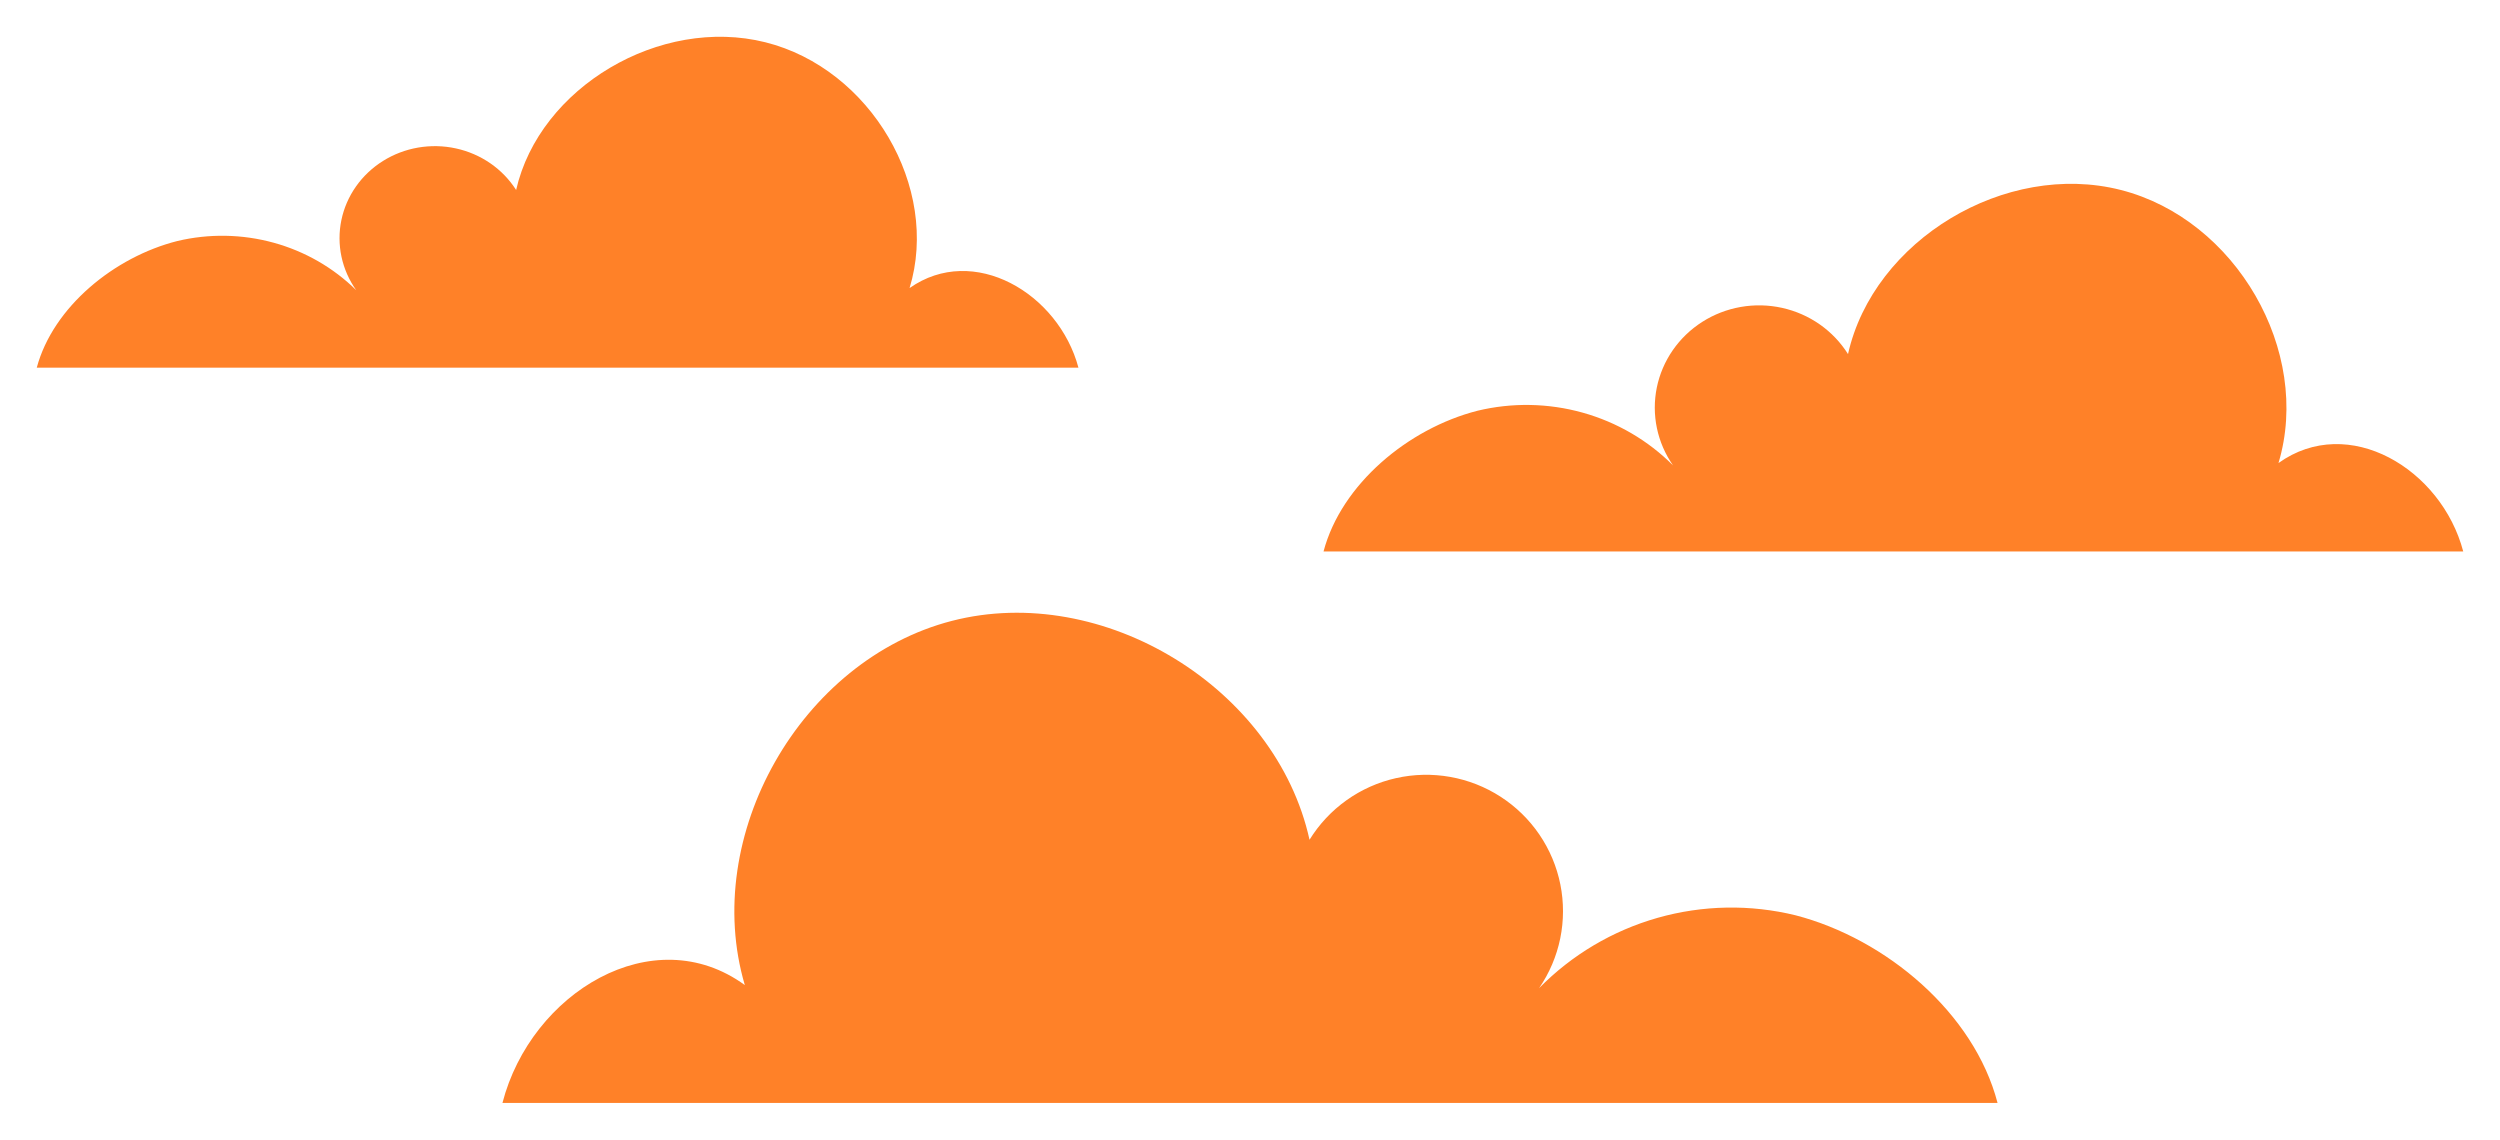
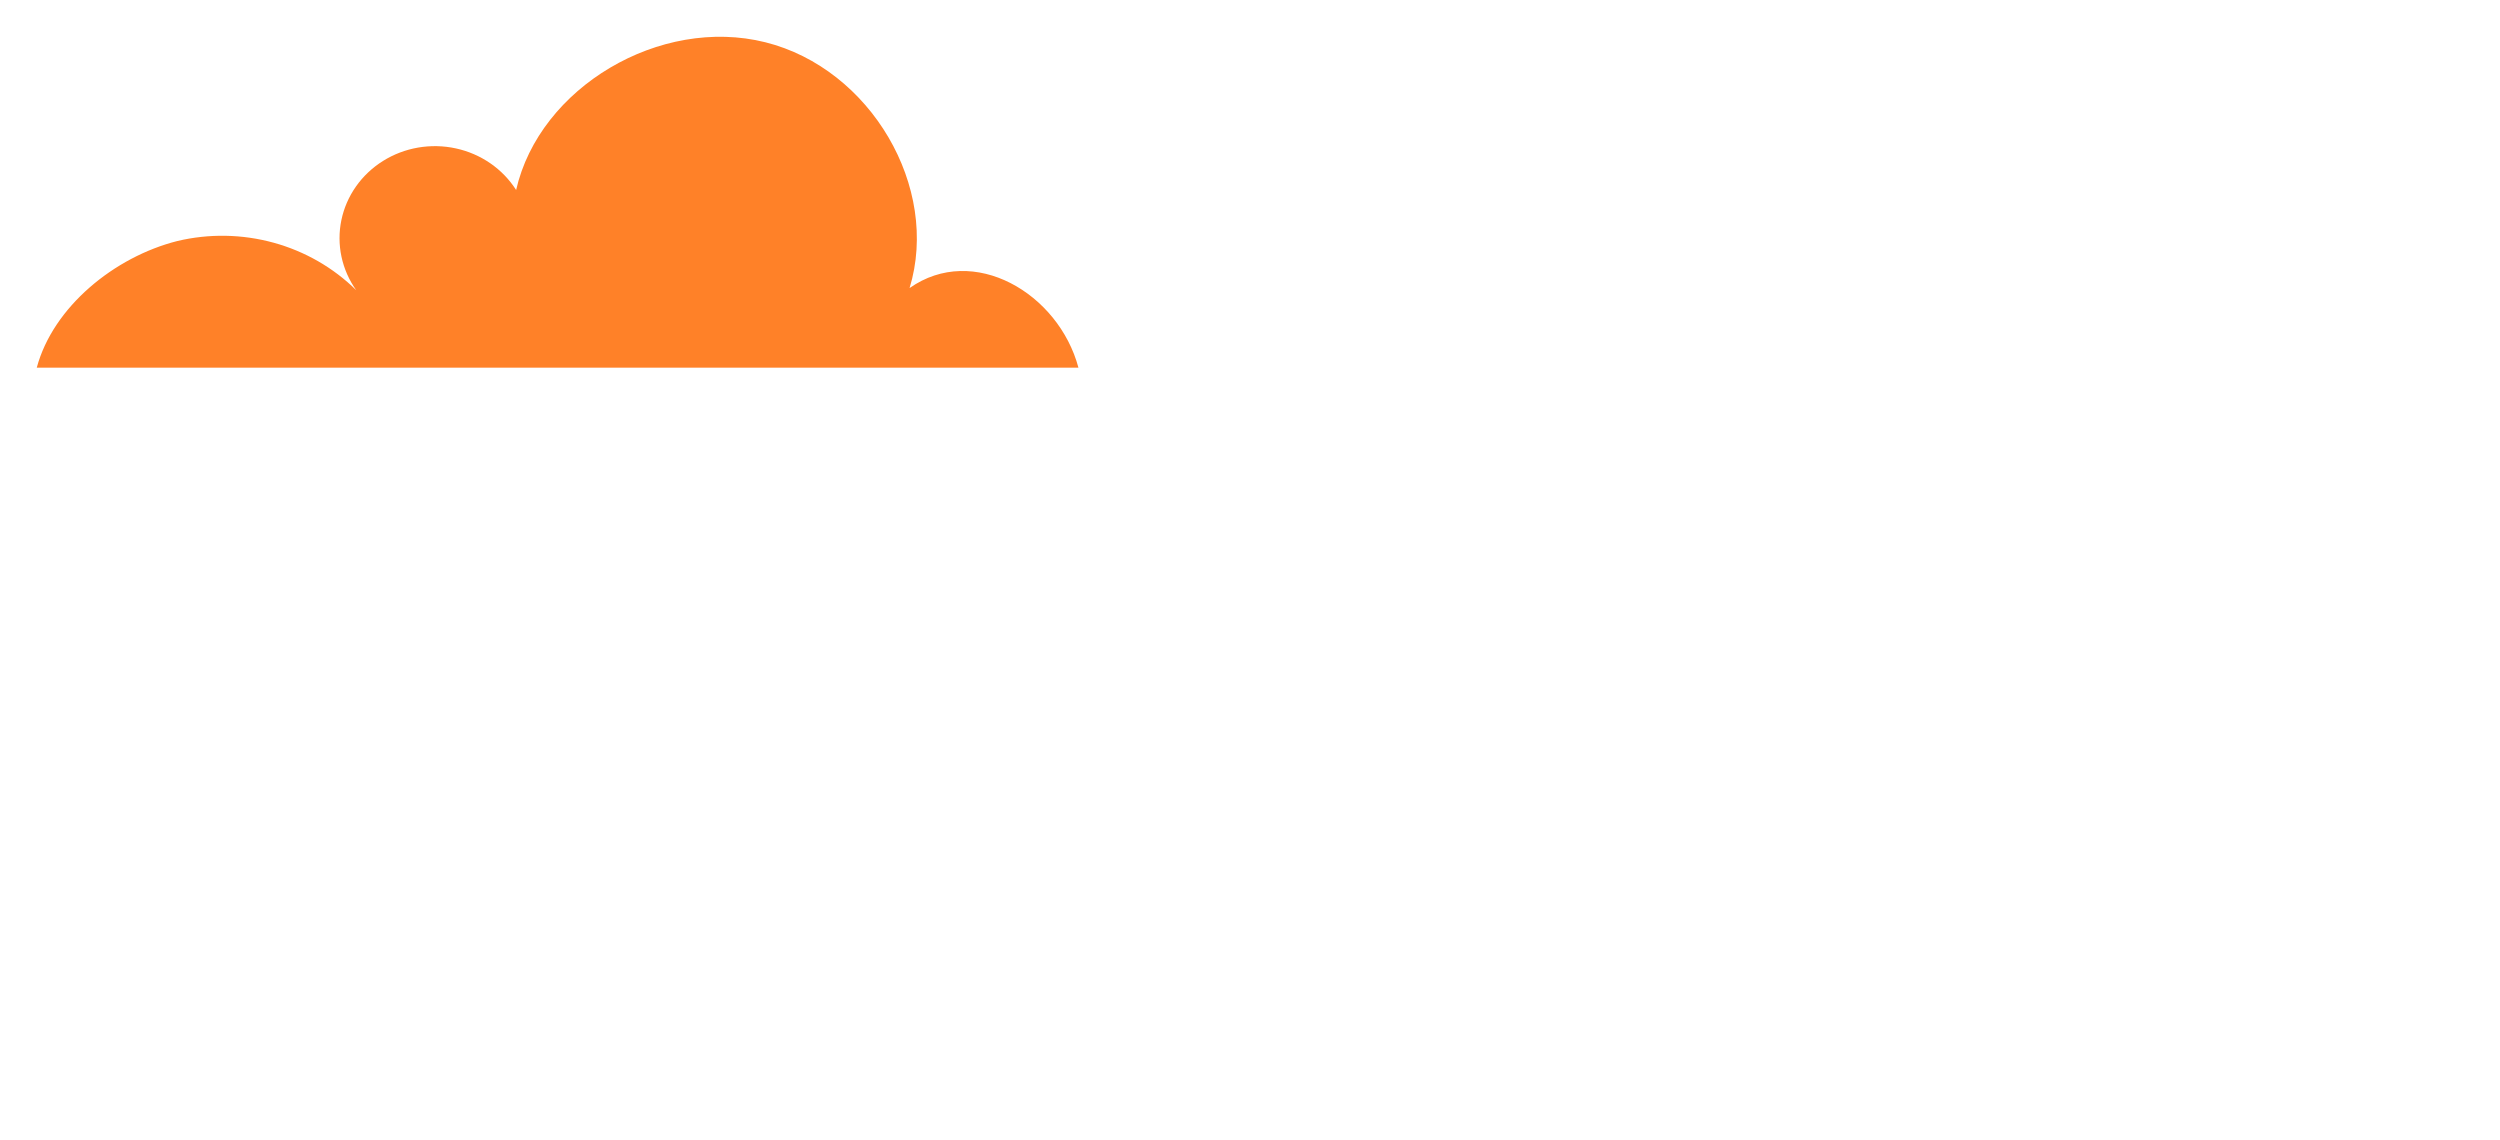
<svg xmlns="http://www.w3.org/2000/svg" width="204" height="93" viewBox="0 0 204 93" fill="none">
-   <path d="M163 90H41C43.327 81.007 53.297 74.934 60.777 80.381C57.182 68.212 65.337 53.852 77.669 50.665C90 47.478 104.123 56.124 106.857 68.525C107.637 67.26 108.663 66.163 109.875 65.3C111.086 64.436 112.459 63.822 113.913 63.496C115.366 63.169 116.871 63.135 118.337 63.396C119.804 63.657 121.204 64.208 122.453 65.016C123.703 65.824 124.778 66.873 125.614 68.101C126.451 69.33 127.032 70.712 127.324 72.168C127.616 73.623 127.613 75.122 127.315 76.577C127.016 78.031 126.429 79.411 125.587 80.636C128.257 77.916 131.593 75.937 135.265 74.894C138.937 73.852 142.819 73.781 146.527 74.69C153.914 76.614 161.092 82.664 163 90Z" fill="#FF8128" />
-   <path d="M108 45H201C199.226 38.255 191.626 33.7 185.924 37.785C188.664 28.659 182.448 17.889 173.048 15.499C163.647 13.108 152.882 19.593 150.798 28.893C150.203 27.945 149.421 27.122 148.497 26.475C147.573 25.827 146.527 25.367 145.419 25.122C144.311 24.877 143.164 24.851 142.046 25.047C140.928 25.243 139.861 25.656 138.909 26.262C137.956 26.868 137.137 27.655 136.499 28.576C135.861 29.497 135.418 30.534 135.195 31.626C134.973 32.718 134.975 33.842 135.203 34.932C135.43 36.023 135.878 37.058 136.52 37.977C134.485 35.937 131.942 34.453 129.142 33.671C126.343 32.889 123.384 32.836 120.557 33.518C114.926 34.961 109.454 39.498 108 45Z" fill="#FF8128" />
  <path d="M3 30H88C86.379 23.929 79.433 19.83 74.221 23.507C76.726 15.293 71.044 5.6 62.452 3.449C53.861 1.298 44.021 7.134 42.116 15.504C41.573 14.65 40.858 13.91 40.014 13.327C39.169 12.744 38.213 12.33 37.2 12.11C36.188 11.889 35.139 11.866 34.117 12.042C33.096 12.218 32.12 12.59 31.25 13.136C30.379 13.681 29.63 14.389 29.047 15.218C28.464 16.047 28.059 16.981 27.856 17.963C27.652 18.946 27.655 19.958 27.863 20.939C28.071 21.921 28.48 22.852 29.067 23.679C27.206 21.843 24.882 20.507 22.324 19.804C19.765 19.1 17.061 19.052 14.477 19.666C9.33 20.965 4.329 25.048 3 30Z" fill="#FF8128" />
</svg>